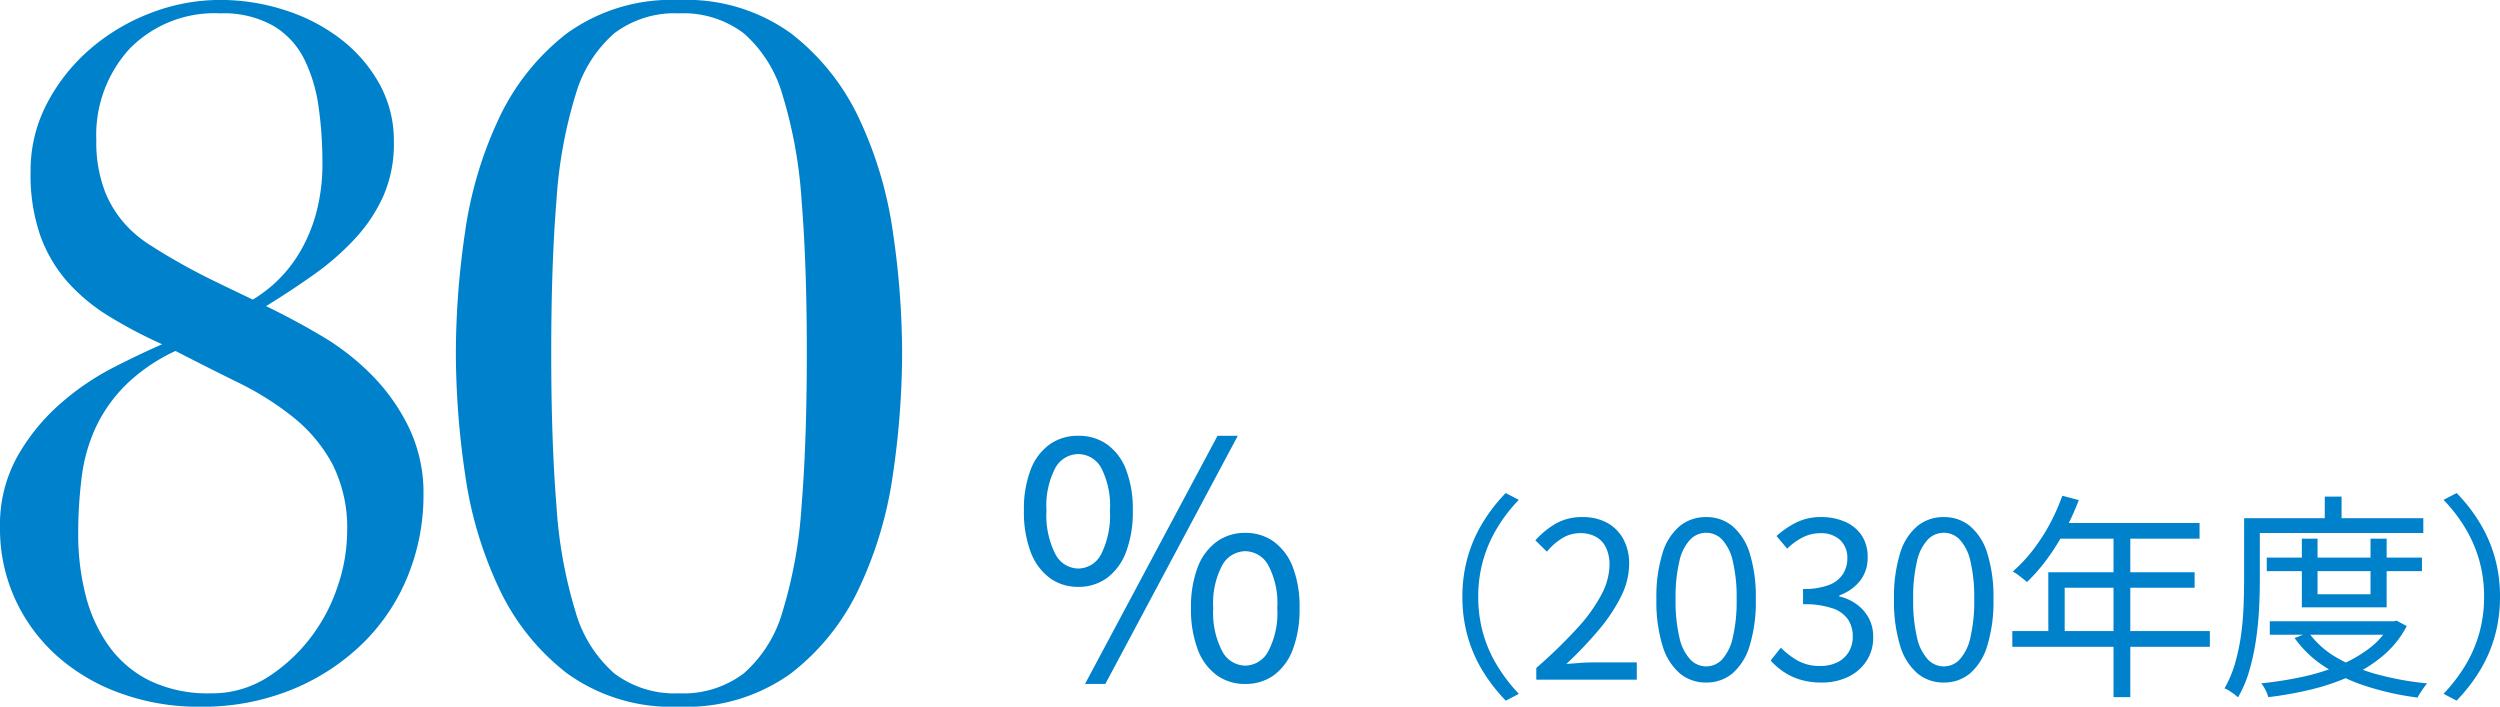
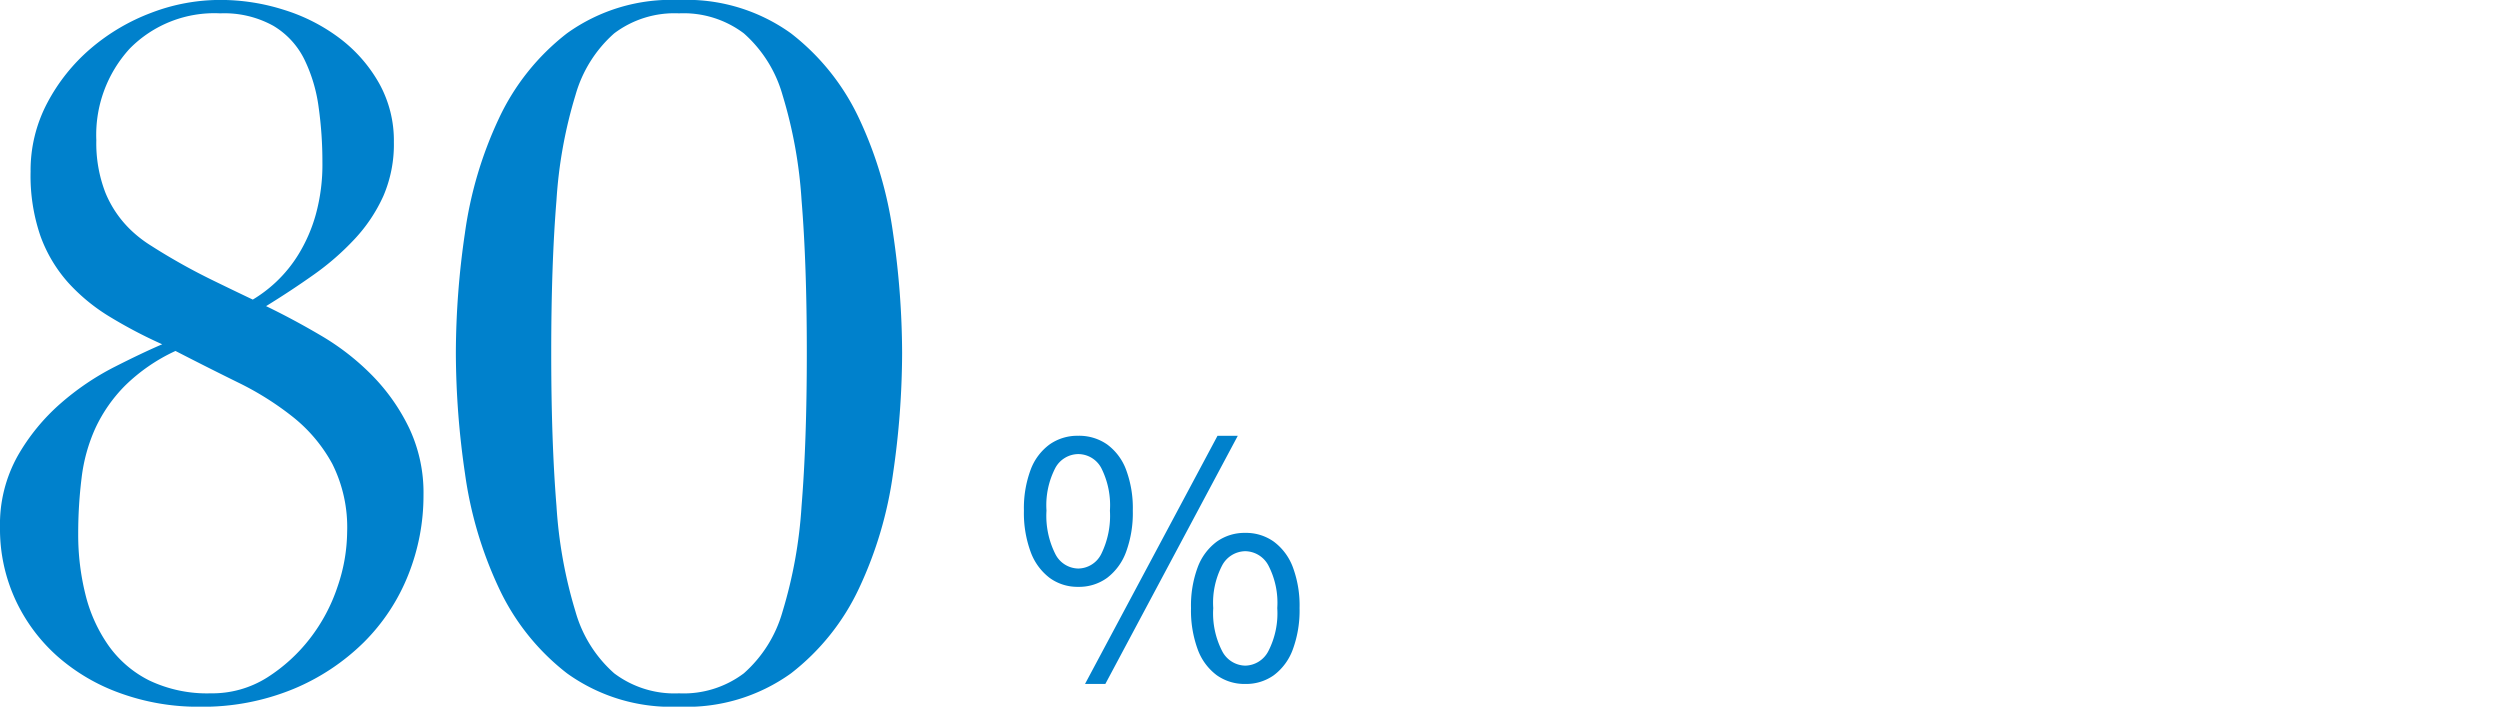
<svg xmlns="http://www.w3.org/2000/svg" width="183.5" height="51.87" viewBox="0 0 183.5 51.87">
  <g transform="translate(-10518 12330.89)">
-     <path d="M11.12-6.08a10.531,10.531,0,0,1,.392-2.928,10.29,10.29,0,0,1,1.112-2.536A11.974,11.974,0,0,1,14.3-13.7l.96.5a11.545,11.545,0,0,0-1.584,2.056,9.754,9.754,0,0,0-1.032,2.368,9.746,9.746,0,0,0-.36,2.7,9.771,9.771,0,0,0,.36,2.688A9.577,9.577,0,0,0,13.68-1.024,12.206,12.206,0,0,0,15.264,1.04l-.96.5a12.622,12.622,0,0,1-1.68-2.16A10.117,10.117,0,0,1,11.512-3.16,10.555,10.555,0,0,1,11.12-6.08ZM16.544,0V-.864a36.286,36.286,0,0,0,3.032-2.944A11.689,11.689,0,0,0,21.344-6.28a4.807,4.807,0,0,0,.576-2.152,2.955,2.955,0,0,0-.232-1.2,1.79,1.79,0,0,0-.712-.824,2.282,2.282,0,0,0-1.216-.3,2.479,2.479,0,0,0-1.336.384,4.412,4.412,0,0,0-1.1.976l-.848-.832A6.109,6.109,0,0,1,18-11.472a3.853,3.853,0,0,1,1.936-.464,3.672,3.672,0,0,1,1.816.424,2.982,2.982,0,0,1,1.184,1.2A3.729,3.729,0,0,1,23.36-8.5a5.381,5.381,0,0,1-.584,2.368,12.2,12.2,0,0,1-1.616,2.44,28.975,28.975,0,0,1-2.408,2.536q.464-.032.968-.072t.952-.04H23.92V0ZM29.008.208A2.959,2.959,0,0,1,27.08-.464,4.262,4.262,0,0,1,25.808-2.5,11.043,11.043,0,0,1,25.36-5.9a10.809,10.809,0,0,1,.448-3.384A4.151,4.151,0,0,1,27.08-11.28a3,3,0,0,1,1.928-.656,2.972,2.972,0,0,1,1.936.664A4.235,4.235,0,0,1,32.208-9.28,10.732,10.732,0,0,1,32.656-5.9,11.043,11.043,0,0,1,32.208-2.5,4.294,4.294,0,0,1,30.944-.464,2.95,2.95,0,0,1,29.008.208Zm0-1.184a1.6,1.6,0,0,0,1.176-.512A3.508,3.508,0,0,0,30.968-3.1a11.637,11.637,0,0,0,.28-2.808,11.434,11.434,0,0,0-.28-2.792,3.434,3.434,0,0,0-.784-1.584,1.612,1.612,0,0,0-1.176-.5,1.621,1.621,0,0,0-1.168.5A3.386,3.386,0,0,0,27.048-8.7a11.434,11.434,0,0,0-.28,2.792,11.637,11.637,0,0,0,.28,2.808,3.458,3.458,0,0,0,.792,1.608A1.608,1.608,0,0,0,29.008-.976ZM37.488.208A5.252,5.252,0,0,1,35.88-.016a4.579,4.579,0,0,1-1.224-.592,5.157,5.157,0,0,1-.912-.8l.752-.944a5.649,5.649,0,0,0,1.208.936,3.284,3.284,0,0,0,1.688.408,2.773,2.773,0,0,0,1.24-.264,2.016,2.016,0,0,0,.84-.752,2.149,2.149,0,0,0,.3-1.16,2.206,2.206,0,0,0-.344-1.232,2.228,2.228,0,0,0-1.144-.824,6.393,6.393,0,0,0-2.16-.3v-1.12a5.068,5.068,0,0,0,1.92-.3,2.083,2.083,0,0,0,1.016-.808A2.141,2.141,0,0,0,39.376-8.9a1.781,1.781,0,0,0-.528-1.352,2.022,2.022,0,0,0-1.456-.5,2.822,2.822,0,0,0-1.32.32,4.5,4.5,0,0,0-1.112.816l-.784-.928a6.418,6.418,0,0,1,1.464-1,4,4,0,0,1,1.8-.392,4.321,4.321,0,0,1,1.768.344,2.783,2.783,0,0,1,1.216,1,2.777,2.777,0,0,1,.44,1.584,2.713,2.713,0,0,1-.576,1.776,3.386,3.386,0,0,1-1.5,1.04v.08a3.481,3.481,0,0,1,1.248.56,3.014,3.014,0,0,1,.9,1.008,2.864,2.864,0,0,1,.336,1.408,3.107,3.107,0,0,1-.512,1.792,3.33,3.33,0,0,1-1.36,1.152A4.409,4.409,0,0,1,37.488.208Zm8.96,0A2.959,2.959,0,0,1,44.52-.464,4.262,4.262,0,0,1,43.248-2.5,11.043,11.043,0,0,1,42.8-5.9a10.809,10.809,0,0,1,.448-3.384A4.151,4.151,0,0,1,44.52-11.28a3,3,0,0,1,1.928-.656,2.972,2.972,0,0,1,1.936.664A4.235,4.235,0,0,1,49.648-9.28,10.732,10.732,0,0,1,50.1-5.9,11.043,11.043,0,0,1,49.648-2.5,4.294,4.294,0,0,1,48.384-.464,2.95,2.95,0,0,1,46.448.208Zm0-1.184a1.6,1.6,0,0,0,1.176-.512A3.508,3.508,0,0,0,48.408-3.1a11.637,11.637,0,0,0,.28-2.808,11.434,11.434,0,0,0-.28-2.792,3.434,3.434,0,0,0-.784-1.584,1.612,1.612,0,0,0-1.176-.5,1.621,1.621,0,0,0-1.168.5A3.386,3.386,0,0,0,44.488-8.7a11.434,11.434,0,0,0-.28,2.792,11.637,11.637,0,0,0,.28,2.808,3.458,3.458,0,0,0,.792,1.608A1.608,1.608,0,0,0,46.448-.976Zm8.7-12.528,1.216.32A19.515,19.515,0,0,1,55.32-10.9a17.206,17.206,0,0,1-1.3,2.064A13.045,13.045,0,0,1,52.56-7.168q-.112-.1-.3-.248t-.384-.3a2.694,2.694,0,0,0-.36-.224A11.166,11.166,0,0,0,52.968-9.48a13.76,13.76,0,0,0,1.24-1.9A14.692,14.692,0,0,0,55.152-13.5Zm-.24,2h10.32v1.152H54.32Zm-.784,3.616H64.864v1.136H55.328v3.776h-1.2Zm-2.64,4.32h14.5v1.152h-14.5ZM58.912-10.9h1.232V1.28H58.912ZM70.16-8.96H81.552v.992H70.16Zm.224,4.672h9.168V-3.3H70.384Zm2.352-6.064h1.152v4.08h3.888v-4.08H78.96v5.04H72.736Zm6.5,6.064h.24l.208-.048.752.4A7.238,7.238,0,0,1,78.72-1.784a10.008,10.008,0,0,1-2.4,1.512,16.476,16.476,0,0,1-2.88.984,26.174,26.174,0,0,1-3.168.568,2.414,2.414,0,0,0-.2-.512,2.578,2.578,0,0,0-.312-.5A28.365,28.365,0,0,0,72.736-.2a15.66,15.66,0,0,0,2.728-.84,9.844,9.844,0,0,0,2.248-1.28,5.417,5.417,0,0,0,1.52-1.792Zm-6,.832A6.648,6.648,0,0,0,75.3-1.616a12.263,12.263,0,0,0,3,1.232,21.972,21.972,0,0,0,3.632.656,4.026,4.026,0,0,0-.248.32q-.136.192-.256.376a3.508,3.508,0,0,0-.2.344A21.054,21.054,0,0,1,77.536.5a12.818,12.818,0,0,1-3.1-1.44,8.014,8.014,0,0,1-2.232-2.12Zm1.184-9.984h1.232v2.192H74.416Zm-5.328,1.584h12.56v1.088H69.088Zm-.592,0h1.152v4.624q0,.928-.056,2.032t-.224,2.256a17.034,17.034,0,0,1-.48,2.24,8.833,8.833,0,0,1-.84,2,2.569,2.569,0,0,0-.28-.232Q67.584.928,67.4.808A1.353,1.353,0,0,0,67.056.64a8.393,8.393,0,0,0,.784-1.864,14.5,14.5,0,0,0,.432-2.056q.144-1.056.184-2.072t.04-1.88ZM87.28-6.08a10.555,10.555,0,0,1-.392,2.92A10.117,10.117,0,0,1,85.776-.624a12.622,12.622,0,0,1-1.68,2.16l-.96-.5A12.206,12.206,0,0,0,84.72-1.024a9.577,9.577,0,0,0,1.032-2.368,9.771,9.771,0,0,0,.36-2.688,9.746,9.746,0,0,0-.36-2.7,9.754,9.754,0,0,0-1.032-2.368A11.545,11.545,0,0,0,83.136-13.2l.96-.5a11.974,11.974,0,0,1,1.68,2.152,10.29,10.29,0,0,1,1.112,2.536A10.531,10.531,0,0,1,87.28-6.08Z" transform="translate(10614.22 -12281)" fill="#0081cc" />
    <path d="M4.92-6.816a3.456,3.456,0,0,1-2.1-.66A4.2,4.2,0,0,1,1.428-9.384a8.257,8.257,0,0,1-.492-3.024,8.064,8.064,0,0,1,.492-3,4.05,4.05,0,0,1,1.392-1.86,3.546,3.546,0,0,1,2.1-.636,3.585,3.585,0,0,1,2.124.636,4.05,4.05,0,0,1,1.392,1.86,8.064,8.064,0,0,1,.492,3,8.257,8.257,0,0,1-.492,3.024A4.2,4.2,0,0,1,7.044-7.476,3.494,3.494,0,0,1,4.92-6.816Zm0-1.344A1.912,1.912,0,0,0,6.612-9.228a6.333,6.333,0,0,0,.636-3.18,6.053,6.053,0,0,0-.636-3.132A1.923,1.923,0,0,0,4.92-16.56a1.933,1.933,0,0,0-1.68,1.02,5.959,5.959,0,0,0-.648,3.132,6.235,6.235,0,0,0,.648,3.18A1.922,1.922,0,0,0,4.92-8.16Zm.5,8.472L15.144-17.9h1.488L6.912.312Zm11.76,0a3.5,3.5,0,0,1-2.1-.648,4.12,4.12,0,0,1-1.392-1.9A8.257,8.257,0,0,1,13.2-5.256a8.064,8.064,0,0,1,.492-3,4.13,4.13,0,0,1,1.392-1.872,3.5,3.5,0,0,1,2.1-.648,3.5,3.5,0,0,1,2.1.648,4.13,4.13,0,0,1,1.392,1.872,8.064,8.064,0,0,1,.492,3,8.257,8.257,0,0,1-.492,3.024,4.12,4.12,0,0,1-1.392,1.9A3.5,3.5,0,0,1,17.184.312Zm0-1.344a1.951,1.951,0,0,0,1.692-1.056,6.072,6.072,0,0,0,.66-3.168,5.937,5.937,0,0,0-.66-3.144,1.957,1.957,0,0,0-1.692-1.032A1.957,1.957,0,0,0,15.492-8.4a5.937,5.937,0,0,0-.66,3.144,6.072,6.072,0,0,0,.66,3.168A1.951,1.951,0,0,0,17.184-1.032Z" transform="translate(10592.22 -12281)" fill="#0081cc" />
    <path d="M-25.62-40.6a10.063,10.063,0,0,0,.665,3.85,8.018,8.018,0,0,0,1.925,2.8,9.073,9.073,0,0,0,1.47,1.12q.98.63,2.17,1.3t2.555,1.33q1.365.665,2.7,1.3a10.03,10.03,0,0,0,1.715-1.3,9.884,9.884,0,0,0,1.645-2.03,11.476,11.476,0,0,0,1.26-2.9,13.772,13.772,0,0,0,.49-3.85,28.687,28.687,0,0,0-.28-4.06,11.375,11.375,0,0,0-1.05-3.5A5.9,5.9,0,0,0-12.635-49a7.423,7.423,0,0,0-3.885-.91,8.717,8.717,0,0,0-6.65,2.59A9.38,9.38,0,0,0-25.62-40.6Zm-1.33,28.91a18.121,18.121,0,0,0,.525,4.41,11.16,11.16,0,0,0,1.68,3.745,8.109,8.109,0,0,0,3.01,2.59A9.859,9.859,0,0,0-17.22,0a7.543,7.543,0,0,0,4.13-1.155,12.3,12.3,0,0,0,3.15-2.87A12.761,12.761,0,0,0-7.91-7.84a12.623,12.623,0,0,0,.7-3.99,10.386,10.386,0,0,0-1.085-5.005,11.271,11.271,0,0,0-2.87-3.43,21.86,21.86,0,0,0-4.06-2.555q-2.275-1.12-4.585-2.31a13.127,13.127,0,0,0-3.71,2.555,11.046,11.046,0,0,0-2.17,3.115A12.36,12.36,0,0,0-26.7-15.82,33.314,33.314,0,0,0-26.95-11.69Zm-5.74-.49a10.3,10.3,0,0,1,1.3-5.25,14.966,14.966,0,0,1,3.15-3.85,19.372,19.372,0,0,1,3.92-2.66q2.065-1.05,3.535-1.68a34.526,34.526,0,0,1-3.815-2,13.692,13.692,0,0,1-3.08-2.52,10.52,10.52,0,0,1-2.03-3.395,13.605,13.605,0,0,1-.735-4.76,10.591,10.591,0,0,1,1.225-5.04,13.591,13.591,0,0,1,3.185-3.99,14.919,14.919,0,0,1,4.445-2.625,14.169,14.169,0,0,1,5.075-.945,15.381,15.381,0,0,1,4.69.735,13.329,13.329,0,0,1,4.095,2.1,10.753,10.753,0,0,1,2.87,3.29A8.614,8.614,0,0,1-3.78-40.46a9.569,9.569,0,0,1-.77,3.955,11.611,11.611,0,0,1-2.1,3.15A19.281,19.281,0,0,1-9.66-30.73q-1.68,1.19-3.5,2.31,2.03.98,4.095,2.2a18.064,18.064,0,0,1,3.71,2.905,14.466,14.466,0,0,1,2.7,3.85,11.107,11.107,0,0,1,1.05,4.9A15.686,15.686,0,0,1-2.73-8.68,14.553,14.553,0,0,1-5.985-3.745a16.186,16.186,0,0,1-5.18,3.43,17.465,17.465,0,0,1-6.9,1.3A16.769,16.769,0,0,1-23.835,0,14.177,14.177,0,0,1-28.49-2.73a12.664,12.664,0,0,1-3.08-4.165A12.407,12.407,0,0,1-32.69-12.18ZM7.77-24.99q0,6.51.385,11.235a33.746,33.746,0,0,0,1.4,7.77A9.479,9.479,0,0,0,12.39-1.47,7.342,7.342,0,0,0,17.15,0a7.342,7.342,0,0,0,4.76-1.47,9.479,9.479,0,0,0,2.835-4.515,33.747,33.747,0,0,0,1.4-7.77q.385-4.725.385-11.235t-.385-11.2a33.648,33.648,0,0,0-1.4-7.735A9.479,9.479,0,0,0,21.91-48.44a7.342,7.342,0,0,0-4.76-1.47,7.342,7.342,0,0,0-4.76,1.47,9.479,9.479,0,0,0-2.835,4.515,33.648,33.648,0,0,0-1.4,7.735Q7.77-31.5,7.77-24.99Zm-7,0a61.251,61.251,0,0,1,.665-8.785,29.085,29.085,0,0,1,2.485-8.4,17,17,0,0,1,5-6.265,13.11,13.11,0,0,1,8.225-2.45,13.11,13.11,0,0,1,8.225,2.45,17,17,0,0,1,5.005,6.265,29.085,29.085,0,0,1,2.485,8.4,61.251,61.251,0,0,1,.665,8.785,61.7,61.7,0,0,1-.665,8.855,29.085,29.085,0,0,1-2.485,8.4A17,17,0,0,1,25.375-1.47,13.11,13.11,0,0,1,17.15.98,13.11,13.11,0,0,1,8.925-1.47a17,17,0,0,1-5-6.265,29.085,29.085,0,0,1-2.485-8.4A61.7,61.7,0,0,1,.77-24.99Z" transform="translate(10550.69 -12280)" fill="#0081cc" />
  </g>
</svg>